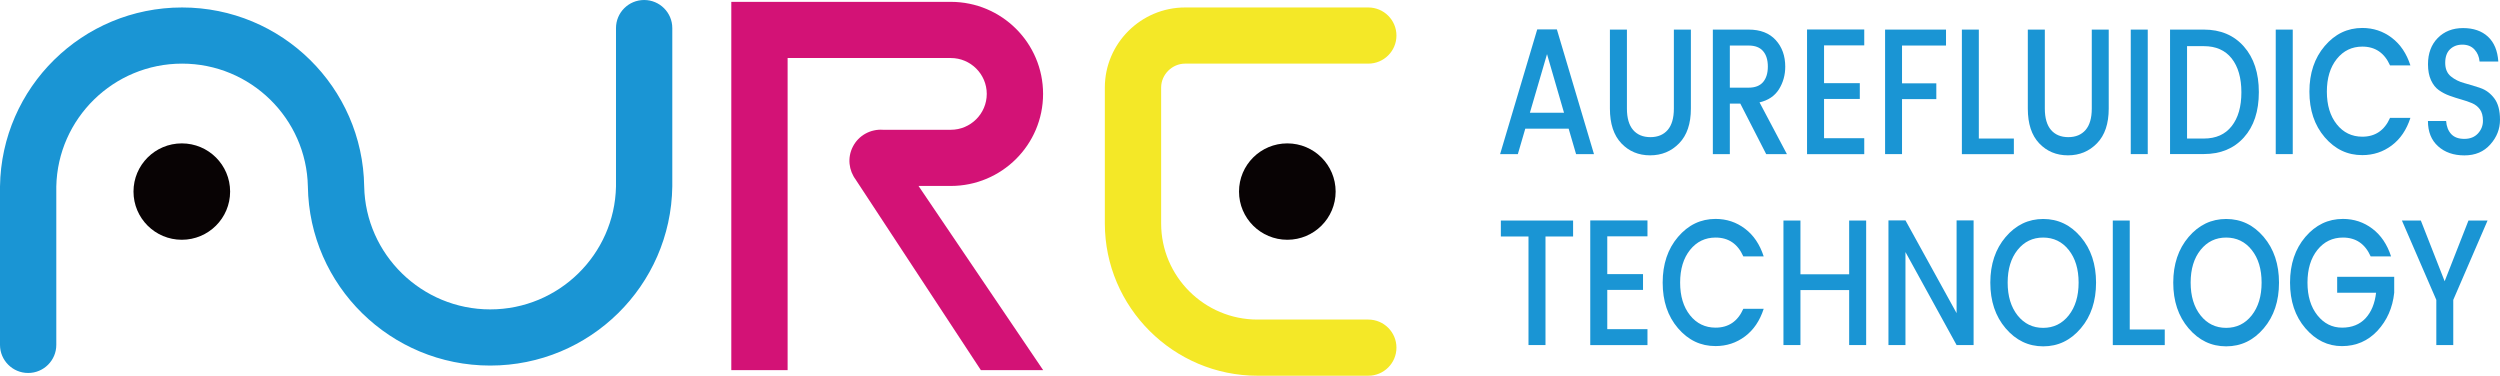
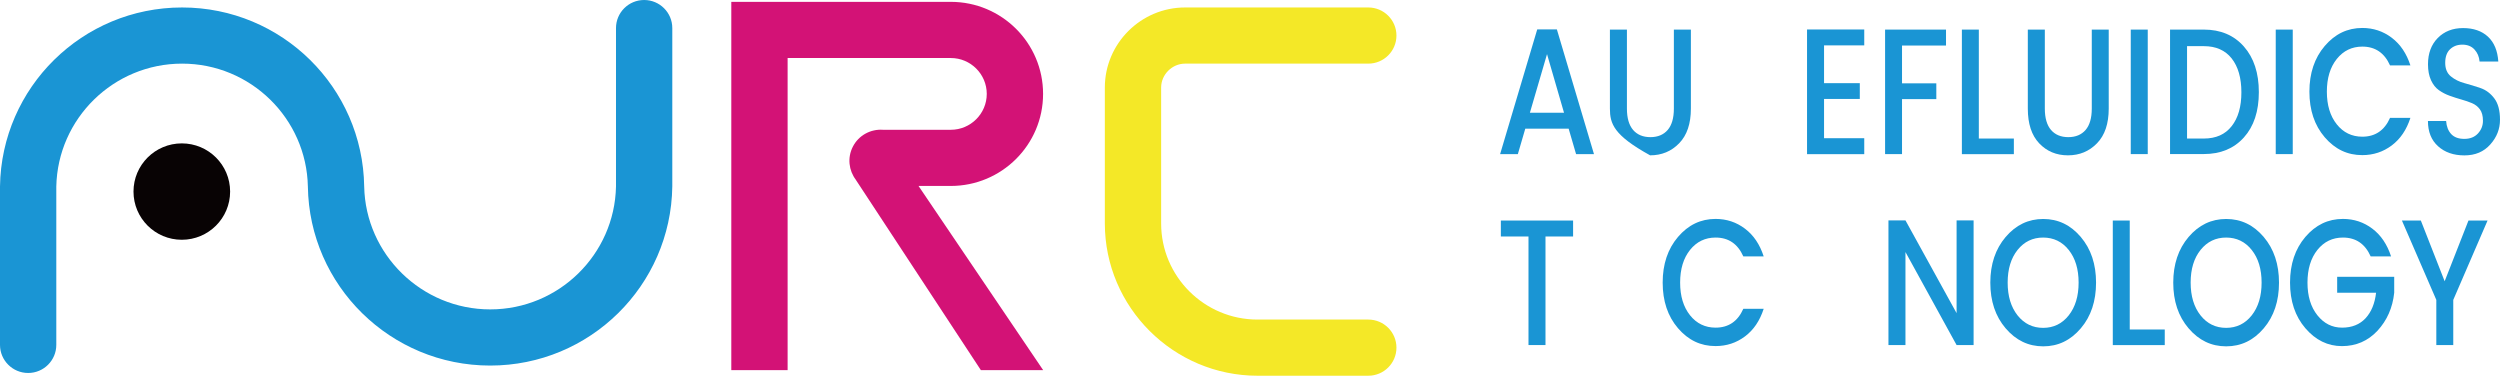
<svg xmlns="http://www.w3.org/2000/svg" width="173px" height="26px" viewBox="0 0 173 26" version="1.1">
  <title>LOGO+EN-原色</title>
  <g id="页面-1" stroke="none" stroke-width="1" fill="none" fill-rule="evenodd">
    <g id="LOGO+EN-原色" fill-rule="nonzero">
      <g id="编组" transform="translate(0, 0)">
        <g transform="translate(76.455, 0.517)">
          <path d="M18.231,21.597 L18.231,21.597 L10.563,21.597 C6.889,21.597 3.896,18.616 3.896,14.947 L3.896,5.538 C3.896,4.64 4.656,3.886 5.552,3.886 L18.231,3.886 L18.231,3.886 C19.307,3.886 20.179,3.016 20.179,1.943 C20.179,0.871 19.307,0 18.231,0 L5.552,0 C2.498,0 -1.42474159e-14,2.491 -1.42474159e-14,5.538 L-1.42474159e-14,14.947 C-1.42474159e-14,20.742 4.754,25.483 10.563,25.483 L18.231,25.483 C19.307,25.483 20.179,24.613 20.179,23.54 C20.179,22.467 19.307,21.597 18.231,21.597 Z" id="路径" fill="#F4E827" />
-           <ellipse id="椭圆形" fill="#080304" cx="12.628" cy="12.74" rx="3.343" ry="3.335" />
        </g>
        <path d="M72.181,6.498 L72.181,6.498 C72.181,2.981 69.321,0.128 65.795,0.128 L54.503,0.128 L50.606,0.128 L50.606,6.894 L50.606,25.611 L54.503,25.611 L54.503,6.894 L54.503,4.015 L65.795,4.015 C67.166,4.015 68.284,5.13 68.284,6.498 C68.284,7.866 67.166,8.981 65.795,8.981 L61.107,8.981 C60.262,8.919 59.42,9.355 59.015,10.155 C58.625,10.917 58.738,11.799 59.221,12.436 L59.221,12.44 L67.875,25.611 L72.185,25.611 L63.562,12.868 L65.791,12.868 C69.321,12.868 72.181,10.015 72.181,6.498 Z" id="路径" fill="#D31276" />
        <g>
          <ellipse id="椭圆形" fill="#080304" cx="12.581" cy="13.257" rx="3.343" ry="3.335" />
          <path d="M44.575,0 C43.499,0 42.627,0.871 42.627,1.943 L42.627,12.907 C42.529,17.613 38.664,21.41 33.922,21.41 C29.18,21.41 25.299,17.609 25.202,12.907 C25.104,6.047 19.501,0.517 12.601,0.517 C5.7,0.517 0.097,6.047 -1.78092699e-15,12.907 L-1.78092699e-15,23.866 C-1.78092699e-15,24.939 0.873,25.81 1.948,25.81 C3.024,25.81 3.896,24.939 3.896,23.866 L3.896,12.907 C3.994,8.2 7.859,4.403 12.601,4.403 C17.343,4.403 21.208,8.2 21.305,12.907 C21.403,19.766 27.022,25.297 33.922,25.297 C40.823,25.297 46.426,19.766 46.523,12.907 L46.523,1.943 C46.523,0.871 45.65,0 44.575,0 Z" id="路径" fill="#1A95D4" />
        </g>
      </g>
      <g id="编组" transform="translate(103.808, 1.935)" fill="#1A95D4">
        <path d="M5.256,8.729 L4.742,6.968 L1.742,6.968 L1.227,8.729 L-1.42474159e-14,8.729 L2.568,0.101 L3.928,0.101 L6.495,8.729 L5.256,8.729 Z M2.061,5.865 L4.422,5.865 L3.246,1.811 L2.061,5.865 Z" id="形状" />
-         <path d="M7.598,5.581 L7.598,0.113 L8.775,0.113 L8.775,5.581 C8.775,6.234 8.919,6.727 9.203,7.058 C9.488,7.388 9.889,7.555 10.399,7.555 C10.91,7.555 11.311,7.388 11.596,7.058 C11.88,6.727 12.024,6.234 12.024,5.581 L12.024,0.113 L13.201,0.113 L13.201,5.581 C13.201,6.622 12.932,7.423 12.391,7.979 C11.849,8.538 11.179,8.814 10.38,8.814 C9.581,8.814 8.915,8.538 8.389,7.983 C7.863,7.427 7.598,6.63 7.598,5.581 Z" id="路径" />
-         <path d="M15.897,5.235 L15.897,8.733 L14.721,8.733 L14.721,0.113 L17.195,0.113 C18.005,0.113 18.633,0.354 19.073,0.839 C19.513,1.321 19.731,1.935 19.731,2.682 C19.731,3.261 19.583,3.781 19.295,4.244 C19.003,4.706 18.555,5.01 17.951,5.149 L19.848,8.733 L18.414,8.733 L16.622,5.235 L15.897,5.235 Z M15.897,1.216 L15.897,4.131 L17.195,4.131 C17.643,4.131 17.974,4.003 18.196,3.746 C18.414,3.49 18.527,3.132 18.527,2.674 C18.527,2.215 18.418,1.858 18.196,1.601 C17.978,1.345 17.643,1.216 17.195,1.216 L15.897,1.216 L15.897,1.216 Z" id="形状" />
+         <path d="M7.598,5.581 L7.598,0.113 L8.775,0.113 L8.775,5.581 C8.775,6.234 8.919,6.727 9.203,7.058 C9.488,7.388 9.889,7.555 10.399,7.555 C10.91,7.555 11.311,7.388 11.596,7.058 C11.88,6.727 12.024,6.234 12.024,5.581 L12.024,0.113 L13.201,0.113 L13.201,5.581 C13.201,6.622 12.932,7.423 12.391,7.979 C11.849,8.538 11.179,8.814 10.38,8.814 C7.863,7.427 7.598,6.63 7.598,5.581 Z" id="路径" />
        <polygon id="路径" points="25.198 0.101 25.198 1.205 22.416 1.205 22.416 3.82 24.89 3.82 24.89 4.912 22.416 4.912 22.416 7.629 25.198 7.629 25.198 8.733 21.239 8.733 21.239 0.105 25.198 0.105" />
        <polygon id="路径" points="26.64 8.729 26.64 0.113 30.856 0.113 30.856 1.216 27.812 1.216 27.812 3.832 30.185 3.832 30.185 4.924 27.812 4.924 27.812 8.729" />
        <polygon id="路径" points="31.95 0.113 33.127 0.113 33.127 7.652 35.551 7.652 35.551 8.733 31.954 8.733 31.954 0.113" />
        <path d="M36.517,5.581 L36.517,0.113 L37.694,0.113 L37.694,5.581 C37.694,6.234 37.838,6.727 38.122,7.058 C38.407,7.388 38.808,7.555 39.319,7.555 C39.829,7.555 40.23,7.388 40.515,7.058 C40.799,6.727 40.943,6.234 40.943,5.581 L40.943,0.113 L42.116,0.113 L42.116,5.581 C42.116,6.622 41.847,7.423 41.306,7.979 C40.764,8.538 40.094,8.814 39.295,8.814 C38.496,8.814 37.83,8.538 37.304,7.983 C36.778,7.427 36.517,6.63 36.517,5.581 Z" id="路径" />
        <polygon id="路径" points="43.64 8.729 43.64 0.113 44.816 0.113 44.816 8.729 43.64 8.729" />
        <path d="M48.701,0.113 C49.854,0.113 50.778,0.501 51.468,1.283 C52.157,2.064 52.504,3.117 52.504,4.442 C52.504,5.767 52.157,6.813 51.468,7.578 C50.778,8.344 49.854,8.725 48.701,8.725 L46.359,8.725 L46.359,0.113 L48.701,0.113 Z M47.536,7.652 L48.701,7.652 C49.531,7.652 50.174,7.369 50.622,6.797 C51.074,6.226 51.296,5.445 51.296,4.45 C51.296,3.455 51.07,2.674 50.622,2.106 C50.17,1.539 49.531,1.259 48.701,1.259 L47.536,1.259 L47.536,7.652 Z" id="形状" />
        <polygon id="路径" points="53.673 8.729 53.673 0.113 54.85 0.113 54.85 8.729 53.673 8.729" />
        <path d="M57.063,7.563 C56.354,6.735 56.003,5.686 56.003,4.407 C56.003,3.129 56.357,2.075 57.063,1.248 C57.772,0.416 58.637,0 59.662,0 C60.425,0 61.103,0.225 61.699,0.676 C62.296,1.127 62.724,1.764 62.993,2.592 L61.583,2.592 C61.197,1.726 60.558,1.29 59.666,1.29 C58.945,1.29 58.356,1.574 57.897,2.145 C57.441,2.717 57.211,3.471 57.211,4.407 C57.211,5.344 57.441,6.098 57.897,6.669 C58.352,7.24 58.945,7.524 59.666,7.524 C60.558,7.524 61.197,7.089 61.583,6.222 L62.993,6.222 C62.724,7.05 62.296,7.683 61.699,8.13 C61.103,8.577 60.425,8.799 59.662,8.799 C58.637,8.803 57.772,8.391 57.063,7.563 Z" id="路径" />
        <path d="M66.589,1.154 C66.239,1.154 65.954,1.263 65.732,1.477 C65.51,1.691 65.401,2.005 65.401,2.413 C65.401,2.822 65.53,3.136 65.791,3.35 C66.052,3.564 66.367,3.723 66.737,3.82 C67.108,3.921 67.482,4.034 67.852,4.162 C68.222,4.291 68.538,4.528 68.799,4.874 C69.06,5.219 69.192,5.713 69.192,6.35 C69.192,6.988 68.97,7.559 68.522,8.06 C68.074,8.566 67.478,8.818 66.73,8.818 C65.982,8.818 65.374,8.608 64.906,8.185 C64.439,7.765 64.205,7.182 64.205,6.436 L65.463,6.436 C65.491,6.817 65.608,7.116 65.814,7.341 C66.021,7.563 66.321,7.676 66.722,7.676 C67.119,7.676 67.435,7.551 67.665,7.303 C67.895,7.054 68.012,6.762 68.012,6.424 C68.012,6.086 67.941,5.822 67.801,5.631 C67.661,5.441 67.478,5.297 67.256,5.204 C67.034,5.111 66.788,5.025 66.519,4.951 C66.25,4.877 65.982,4.788 65.709,4.691 C65.436,4.594 65.191,4.465 64.965,4.306 C64.743,4.151 64.559,3.921 64.419,3.618 C64.279,3.315 64.209,2.946 64.209,2.511 C64.209,1.757 64.435,1.154 64.883,0.696 C65.335,0.237 65.919,0.008 66.636,0.008 C67.353,0.008 67.93,0.206 68.358,0.602 C68.787,0.999 69.025,1.574 69.075,2.324 L67.778,2.324 C67.751,1.994 67.634,1.718 67.427,1.492 C67.221,1.267 66.94,1.154 66.589,1.154 Z" id="路径" />
        <polygon id="路径" points="0.051 14.43 0.051 13.326 5.05 13.326 5.05 14.43 3.14 14.43 3.14 21.943 1.964 21.943 1.964 14.43" />
-         <polygon id="路径" points="10.197 13.315 10.197 14.419 7.415 14.419 7.415 17.034 9.889 17.034 9.889 18.126 7.415 18.126 7.415 20.843 10.197 20.843 10.197 21.946 6.238 21.946 6.238 13.319 10.197 13.319" />
        <path d="M12.309,20.777 C11.6,19.949 11.249,18.9 11.249,17.621 C11.249,16.342 11.603,15.289 12.309,14.461 C13.018,13.63 13.883,13.214 14.908,13.214 C15.671,13.214 16.349,13.439 16.945,13.89 C17.542,14.341 17.97,14.978 18.239,15.806 L16.829,15.806 C16.443,14.939 15.804,14.504 14.912,14.504 C14.191,14.504 13.602,14.788 13.143,15.359 C12.687,15.93 12.457,16.684 12.457,17.621 C12.457,18.558 12.687,19.312 13.143,19.883 C13.598,20.454 14.191,20.738 14.912,20.738 C15.804,20.738 16.443,20.303 16.829,19.436 L18.239,19.436 C17.97,20.264 17.542,20.897 16.945,21.344 C16.349,21.791 15.671,22.013 14.908,22.013 C13.883,22.016 13.018,21.604 12.309,20.777 Z" id="路径" />
-         <polygon id="路径" points="24.154 13.326 25.33 13.326 25.33 21.943 24.154 21.943 24.154 18.138 20.783 18.138 20.783 21.943 19.607 21.943 19.607 13.326 20.783 13.326 20.783 17.046 24.154 17.046" />
        <polygon id="路径" points="31.588 13.315 32.765 13.315 32.765 21.943 31.588 21.943 28.05 15.507 28.05 21.943 26.873 21.943 26.873 13.315 28.05 13.315 31.588 19.735" />
        <path d="M37.585,22.032 C36.556,22.032 35.691,21.616 34.982,20.784 C34.273,19.953 33.922,18.9 33.922,17.625 C33.922,16.35 34.277,15.293 34.982,14.465 C35.691,13.633 36.556,13.218 37.585,13.218 C38.613,13.218 39.478,13.633 40.184,14.465 C40.889,15.297 41.239,16.35 41.239,17.625 C41.239,18.9 40.889,19.957 40.184,20.784 C39.478,21.616 38.613,22.032 37.585,22.032 Z M37.577,20.753 C38.298,20.753 38.89,20.466 39.346,19.891 C39.802,19.315 40.032,18.561 40.032,17.621 C40.032,16.684 39.802,15.93 39.346,15.359 C38.89,14.788 38.298,14.504 37.577,14.504 C36.856,14.504 36.268,14.788 35.808,15.359 C35.352,15.93 35.122,16.684 35.122,17.621 C35.122,18.558 35.352,19.315 35.808,19.891 C36.268,20.466 36.856,20.753 37.577,20.753 Z" id="形状" />
        <polygon id="路径" points="42.393 13.326 43.57 13.326 43.57 20.866 45.993 20.866 45.993 21.946 42.397 21.946 42.397 13.326" />
        <path d="M50.244,22.032 C49.215,22.032 48.35,21.616 47.641,20.784 C46.932,19.953 46.581,18.9 46.581,17.625 C46.581,16.35 46.936,15.293 47.641,14.465 C48.35,13.633 49.215,13.218 50.244,13.218 C51.273,13.218 52.138,13.633 52.843,14.465 C53.548,15.297 53.899,16.35 53.899,17.625 C53.899,18.9 53.548,19.957 52.843,20.784 C52.138,21.616 51.273,22.032 50.244,22.032 Z M50.24,20.753 C50.961,20.753 51.553,20.466 52.009,19.891 C52.465,19.315 52.695,18.561 52.695,17.621 C52.695,16.684 52.465,15.93 52.009,15.359 C51.553,14.788 50.961,14.504 50.24,14.504 C49.519,14.504 48.931,14.788 48.471,15.359 C48.015,15.93 47.785,16.684 47.785,17.621 C47.785,18.558 48.015,19.315 48.471,19.891 C48.927,20.466 49.519,20.753 50.24,20.753 Z" id="形状" />
        <path d="M58.255,22.016 C57.277,22.016 56.432,21.604 55.722,20.777 C55.013,19.949 54.663,18.9 54.663,17.621 C54.663,16.342 55.017,15.289 55.722,14.461 C56.432,13.63 57.297,13.214 58.321,13.214 C59.085,13.214 59.763,13.439 60.359,13.89 C60.955,14.341 61.384,14.978 61.653,15.806 L60.242,15.806 C59.856,14.939 59.217,14.504 58.325,14.504 C57.604,14.504 57.016,14.788 56.556,15.359 C56.1,15.93 55.87,16.684 55.87,17.621 C55.87,18.558 56.1,19.312 56.556,19.883 C57.012,20.454 57.581,20.738 58.263,20.738 C58.945,20.738 59.482,20.52 59.888,20.089 C60.289,19.654 60.531,19.067 60.616,18.324 L57.924,18.324 L57.924,17.221 L61.871,17.221 L61.871,18.324 C61.762,19.358 61.376,20.233 60.718,20.948 C60.055,21.659 59.233,22.016 58.255,22.016 Z" id="路径" />
        <polygon id="路径" points="65.962 21.943 64.785 21.943 64.785 18.818 62.405 13.326 63.714 13.326 65.362 17.528 67.01 13.326 68.331 13.326 65.958 18.818 65.958 21.943" />
      </g>
    </g>
  </g>
</svg>